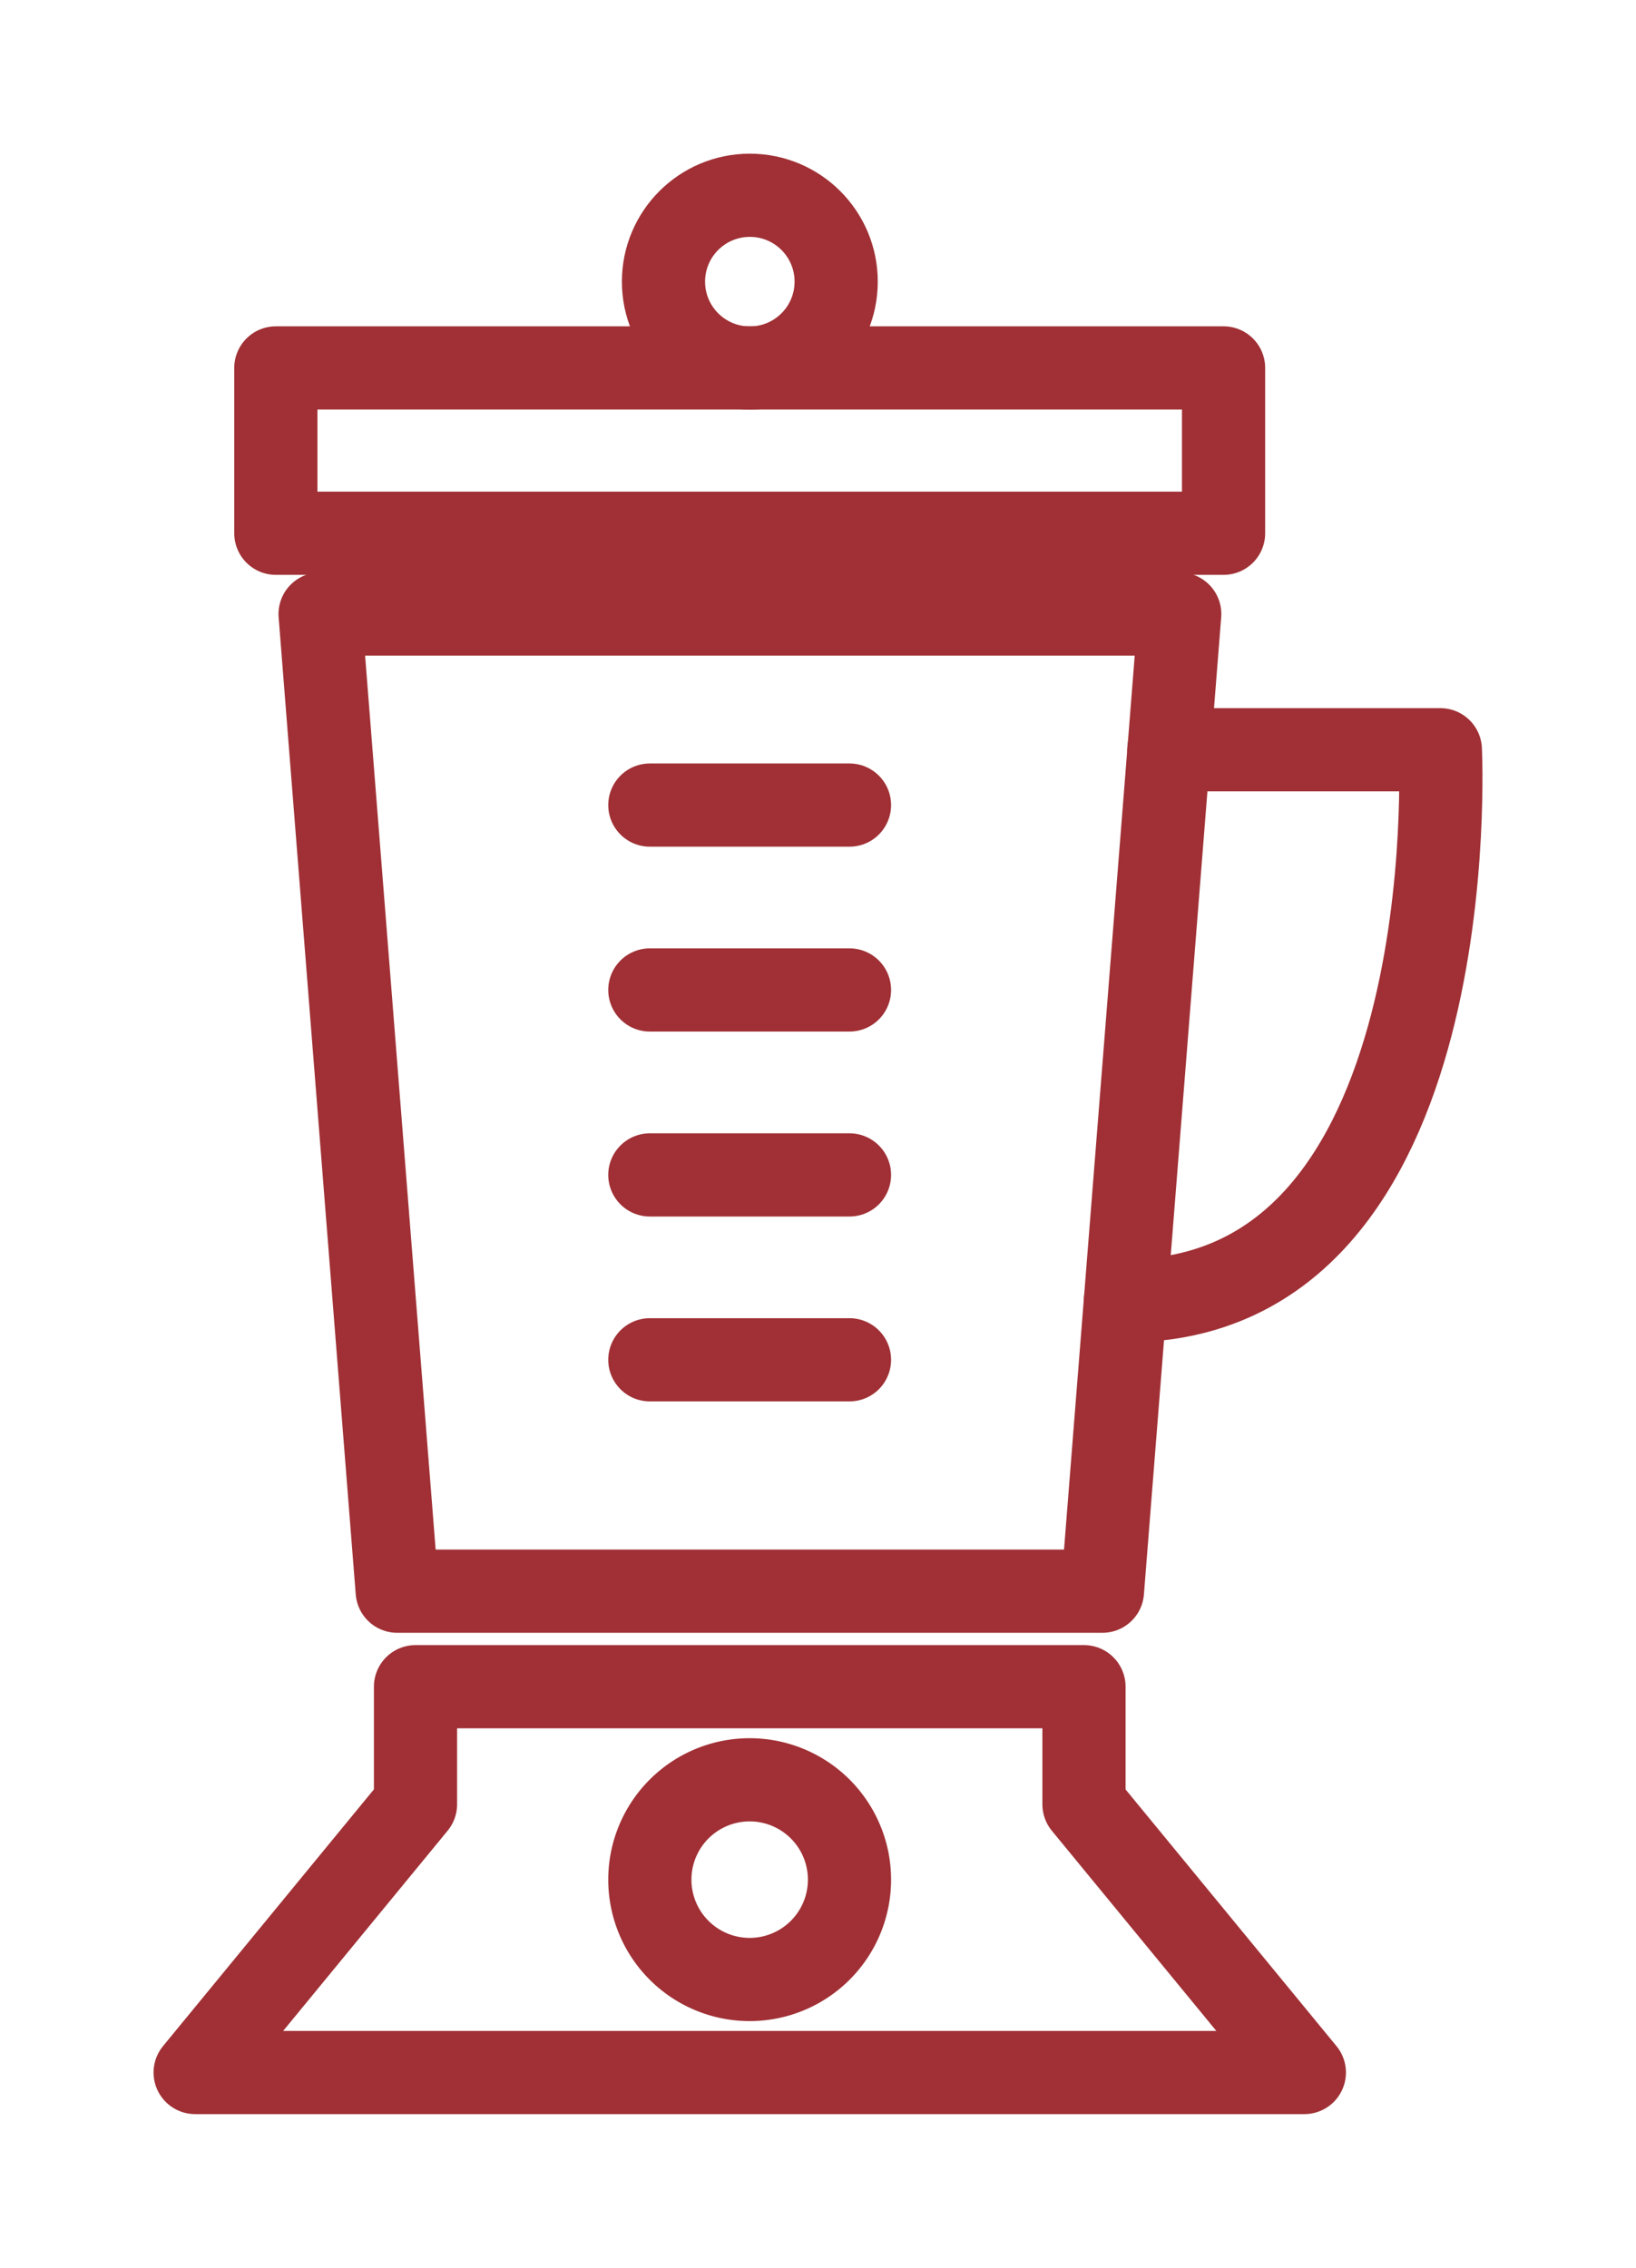
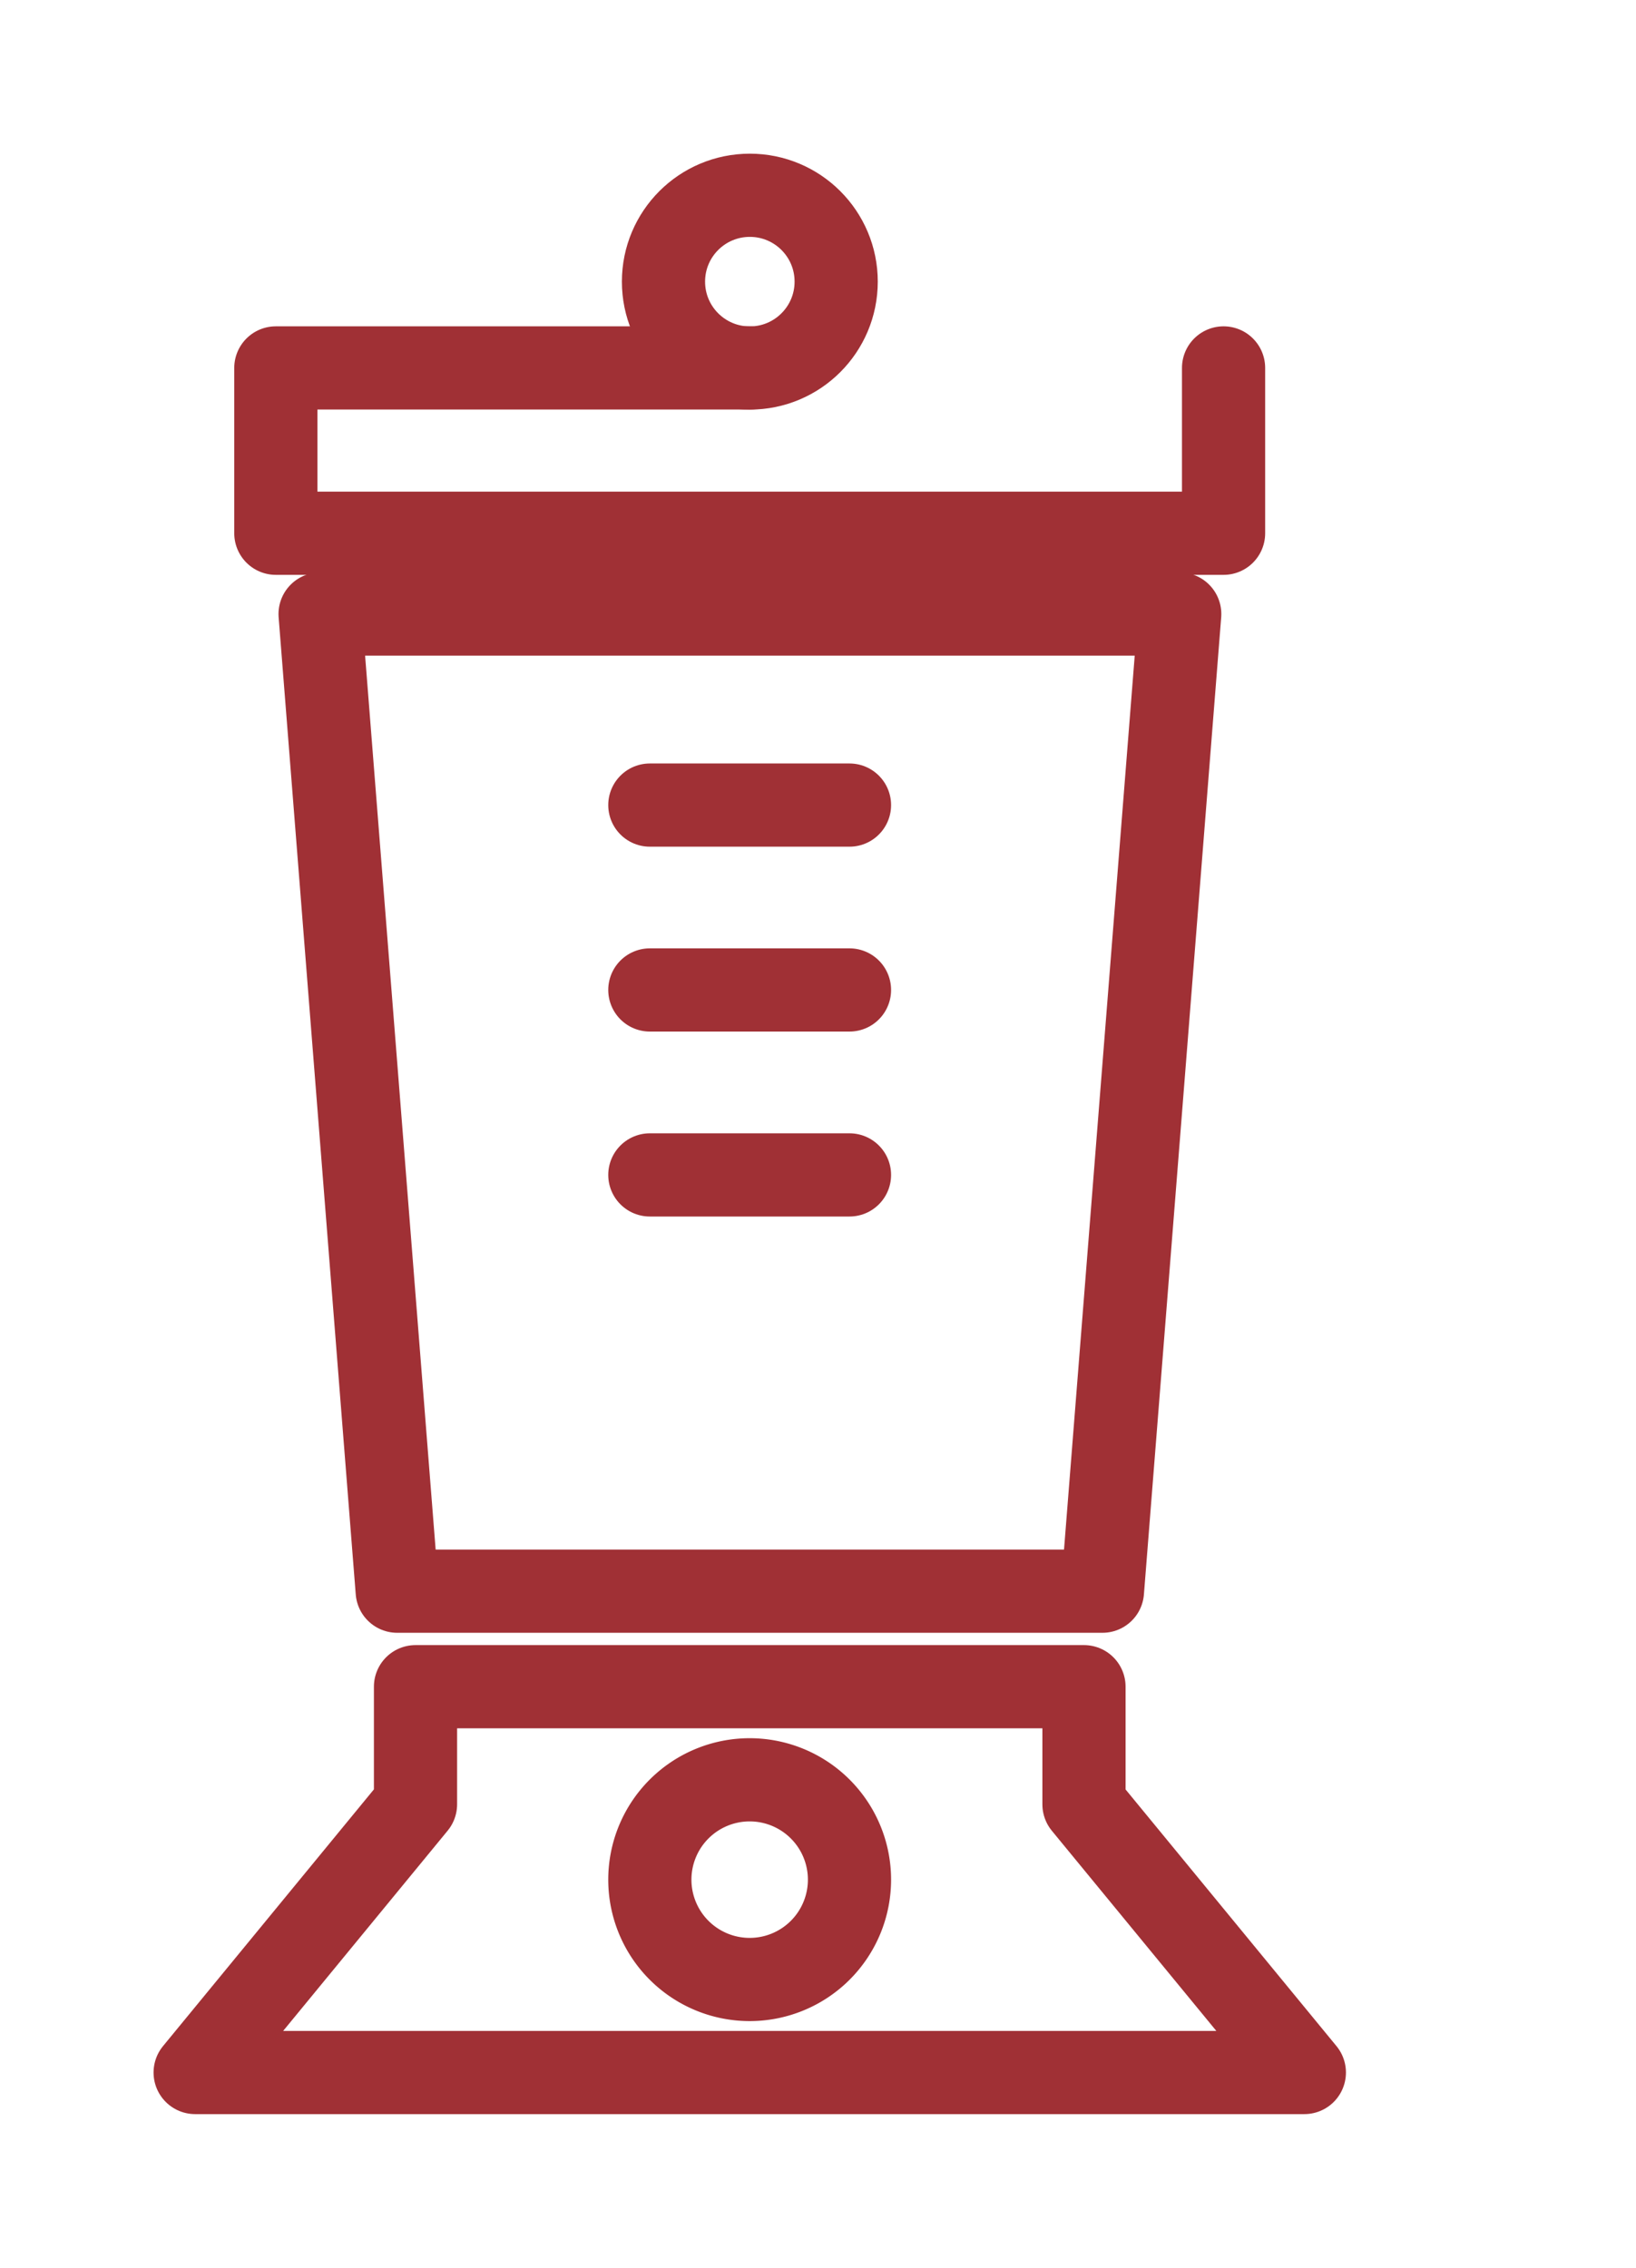
<svg xmlns="http://www.w3.org/2000/svg" width="19.667" height="27.255" viewBox="0 0 19.667 27.255">
  <defs>
    <clipPath id="clip-path">
      <rect id="Rectangle_700" data-name="Rectangle 700" width="19.667" height="27.255" transform="translate(-2 -2)" fill="none" stroke="#a03035" stroke-linecap="round" stroke-linejoin="round" stroke-width="1" />
    </clipPath>
  </defs>
  <g id="Group_1308" data-name="Group 1308" transform="translate(2 2)">
    <g id="Group_1099" data-name="Group 1099" transform="translate(0 0)" clip-path="url(#clip-path)">
      <ellipse id="Ellipse_27" data-name="Ellipse 27" cx="1.038" cy="1.038" rx="1.038" ry="1.038" transform="translate(5.976 0.347)" fill="none" stroke="#a03035" stroke-linecap="round" stroke-linejoin="round" stroke-width="1" />
-       <path id="Path_1743" data-name="Path 1743" d="M17.156,10.115h3.264s.33,6.623-3.786,6.623" transform="translate(-5.105 -3.104)" fill="none" stroke="#a03035" stroke-linecap="round" stroke-linejoin="round" stroke-width="1" />
-       <path id="Path_1744" data-name="Path 1744" d="M7.6,3.494H1.9V5.481H13.293V3.494Z" transform="translate(-0.584 -1.072)" fill="none" stroke="#a03035" stroke-linecap="round" stroke-linejoin="round" stroke-width="1" />
+       <path id="Path_1744" data-name="Path 1744" d="M7.6,3.494H1.9V5.481H13.293V3.494" transform="translate(-0.584 -1.072)" fill="none" stroke="#a03035" stroke-linecap="round" stroke-linejoin="round" stroke-width="1" />
      <path id="Path_1745" data-name="Path 1745" d="M7.832,7.762H2.666l.927,11.744h8.478L13,7.762Z" transform="translate(-0.818 -2.382)" fill="none" stroke="#a03035" stroke-linecap="round" stroke-linejoin="round" stroke-width="1" />
      <path id="Path_1746" data-name="Path 1746" d="M11.185,27.777V26.363H3.149v1.413L.5,31H13.834Z" transform="translate(-0.154 -8.091)" fill="none" stroke="#a03035" stroke-linecap="round" stroke-linejoin="round" stroke-width="1" />
      <path id="Path_1747" data-name="Path 1747" d="M8.385,29.176a1.2,1.2,0,1,0,1.2-1.2A1.2,1.2,0,0,0,8.385,29.176Z" transform="translate(-2.573 -8.585)" fill="none" stroke="#a03035" stroke-linecap="round" stroke-linejoin="round" stroke-width="1" />
      <path id="Path_1748" data-name="Path 1748" d="M8.385,11.075h2.4" transform="translate(-2.573 -3.399)" fill="none" stroke="#a03035" stroke-linecap="round" stroke-linejoin="round" stroke-width="1" />
      <path id="Path_1749" data-name="Path 1749" d="M8.385,14.281h2.4" transform="translate(-2.573 -4.383)" fill="none" stroke="#a03035" stroke-linecap="round" stroke-linejoin="round" stroke-width="1" />
      <path id="Path_1750" data-name="Path 1750" d="M8.385,17.488h2.4" transform="translate(-2.573 -5.367)" fill="none" stroke="#a03035" stroke-linecap="round" stroke-linejoin="round" stroke-width="1" />
-       <path id="Path_1751" data-name="Path 1751" d="M8.385,20.694h2.4" transform="translate(-2.573 -6.351)" fill="none" stroke="#a03035" stroke-linecap="round" stroke-linejoin="round" stroke-width="1" />
    </g>
  </g>
</svg>